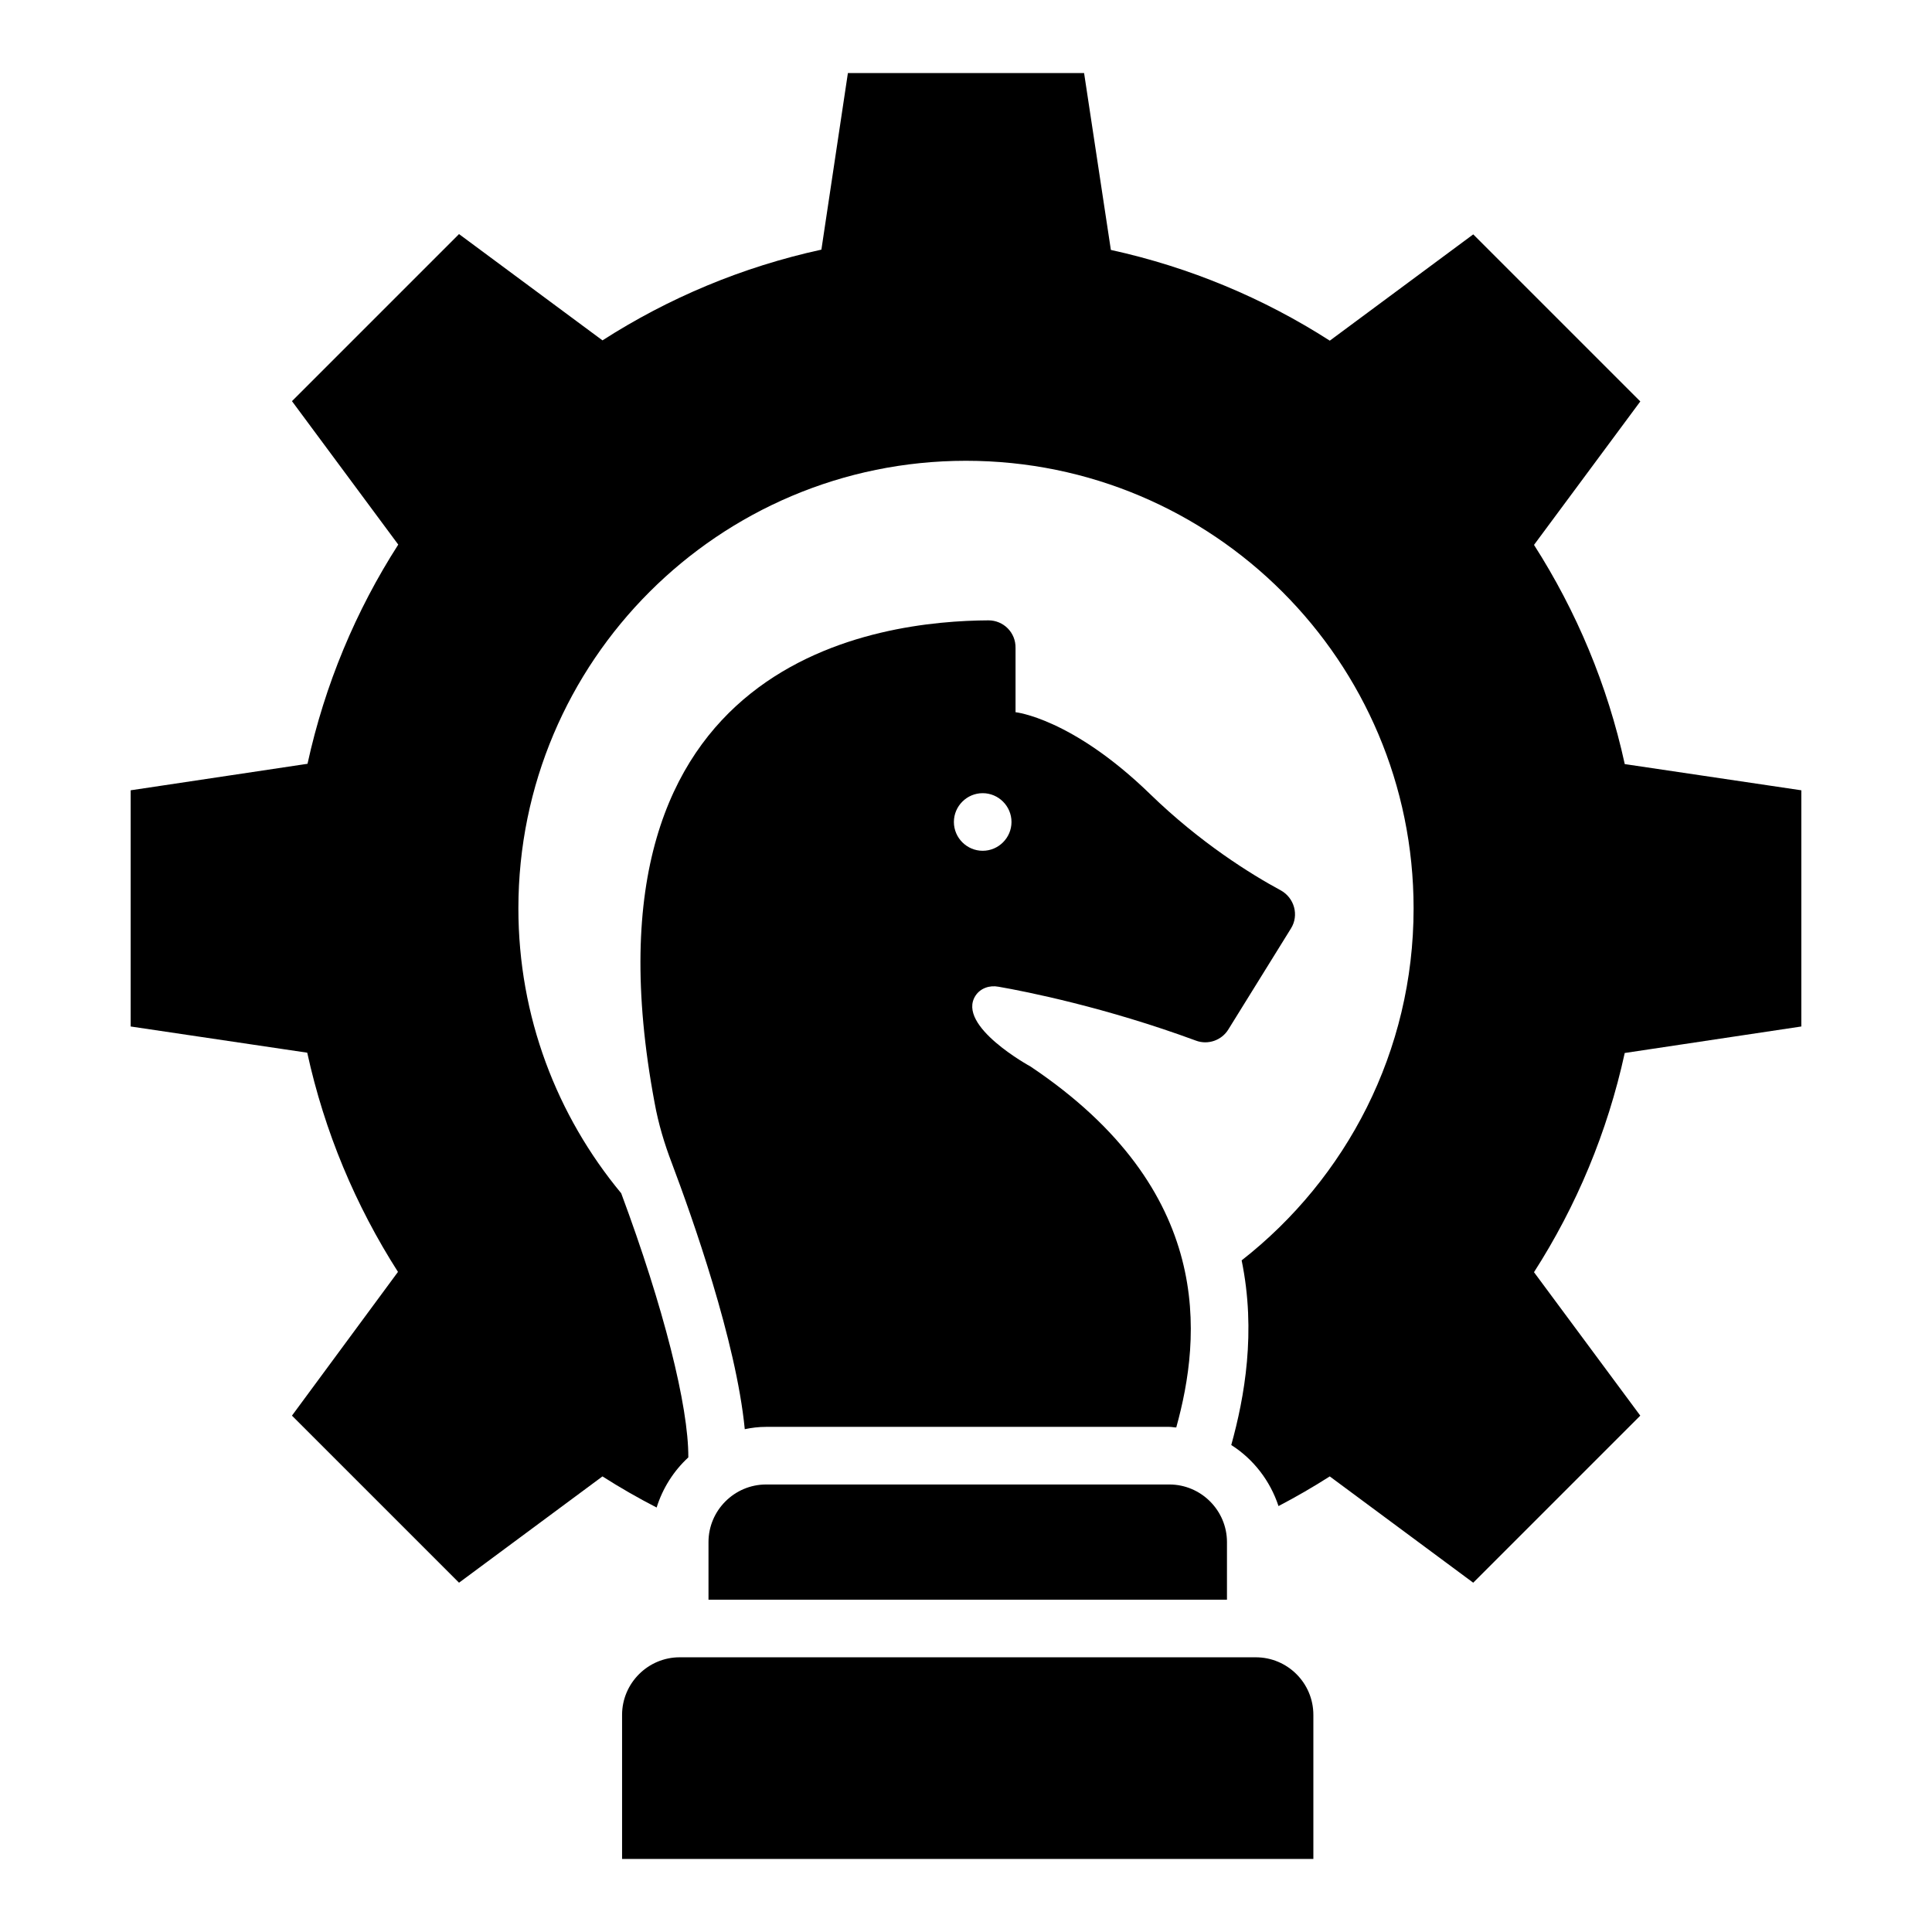
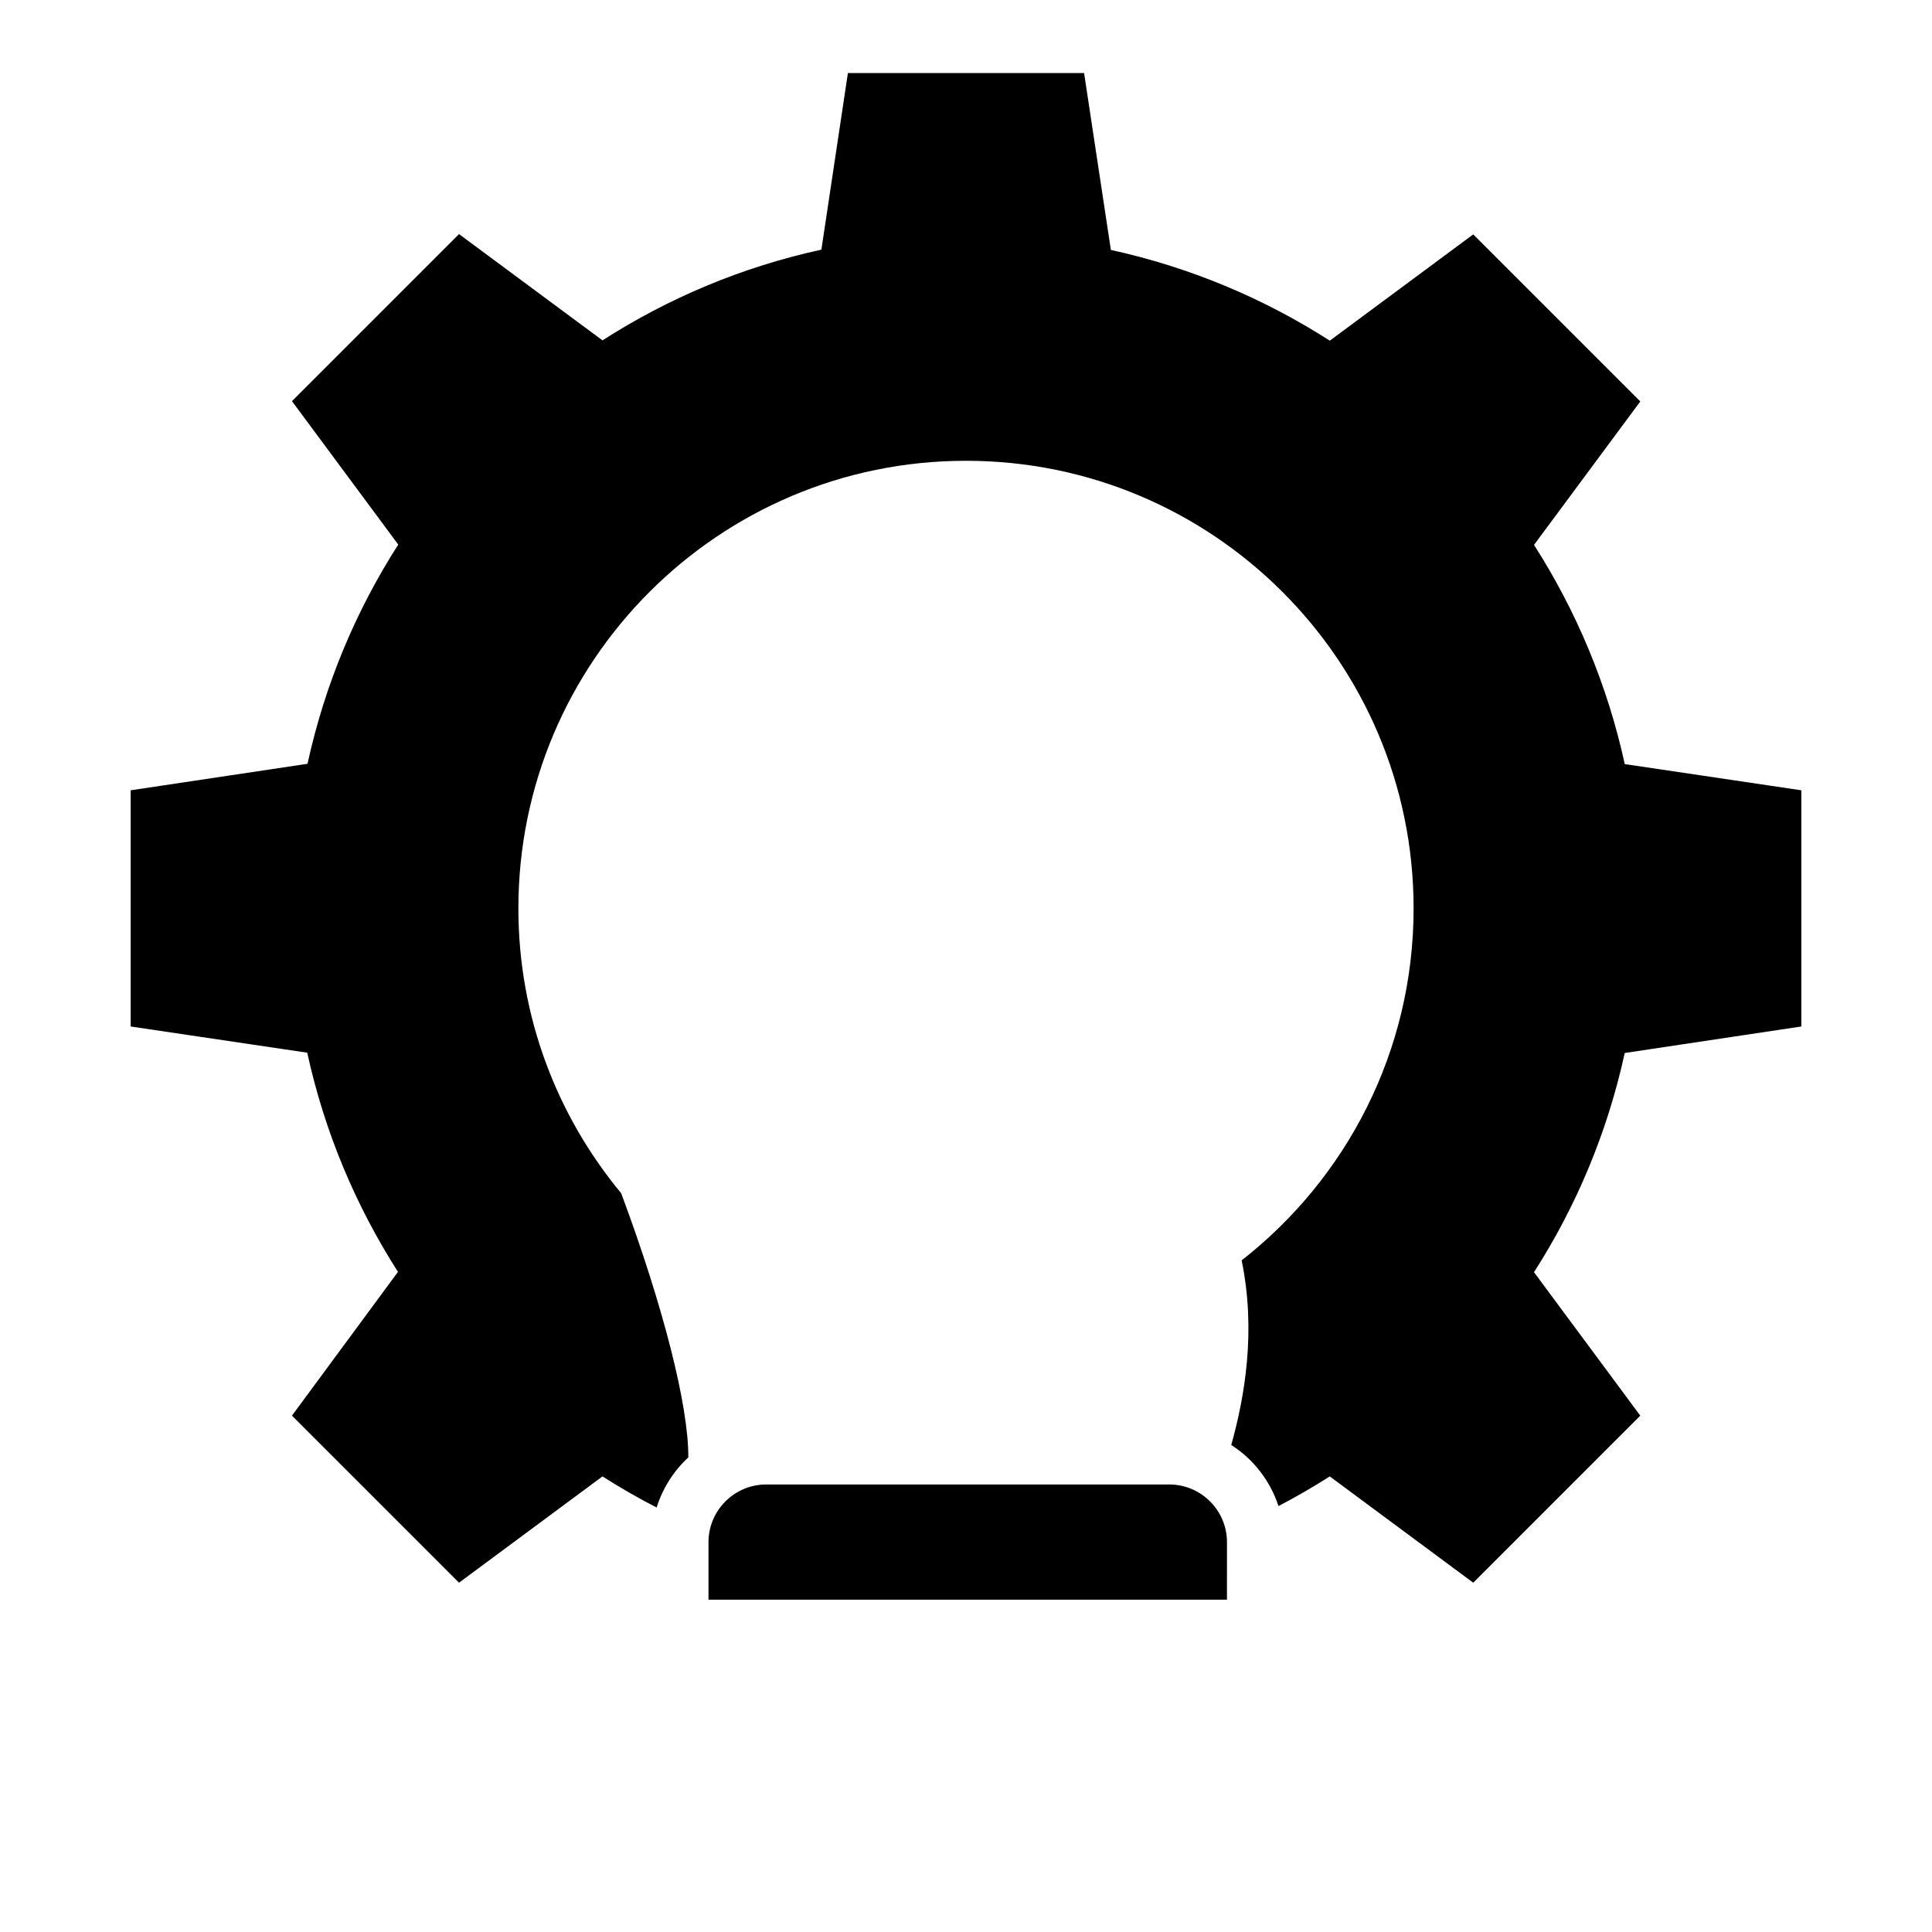
<svg xmlns="http://www.w3.org/2000/svg" fill="#000000" width="800px" height="800px" version="1.1" viewBox="144 144 512 512">
  <g>
-     <path d="m476.79 583.2h-152.67c-8.398 0-15.266 6.871-15.266 15.266v38.168h183.2v-38.168c-0.004-8.473-6.875-15.266-15.27-15.266z" />
    <path d="m621.37 416.03v-62.594l-46.793-6.945c-4.582-20.992-12.824-40.535-24.047-58.09l28.168-38.016-44.273-44.273-38.016 28.168c-17.48-11.223-37.098-19.465-58.016-24.047l-7.098-46.871h-62.594l-7.023 46.793c-20.992 4.582-40.535 12.824-58.016 24.047l-38.016-28.168-44.273 44.273 28.168 38.016c-11.223 17.48-19.465 37.098-24.047 58.09l-46.867 7.023v62.594l46.793 6.945c4.582 20.992 12.824 40.535 24.047 58.09l-28.094 38.094 44.273 44.273 38.016-28.168c4.656 2.977 9.465 5.727 14.352 8.246 1.602-5.113 4.504-9.695 8.398-13.281 0.078-13.586-6.566-39.848-17.785-70-17.023-20.535-27.25-46.793-27.25-75.496 0-65.496 53.129-118.62 118.62-118.62s118.62 53.129 118.62 118.62c0 37.938-17.863 71.602-45.57 93.281 3.894 18.93 0.762 36.258-2.75 48.93 5.879 3.742 10.305 9.465 12.52 16.184 4.656-2.441 9.16-5.039 13.586-7.863l38.016 28.168 44.273-44.273-28.168-38.016c11.223-17.48 19.465-37.098 24.047-58.09z" />
-     <path d="m405.95 308.4c-27.711 0.152-110.76 8.855-88.473 127.86 0.992 5.496 2.594 10.84 4.582 16.031 5.344 14.199 17.023 47.023 19.312 70.457 1.832-0.383 3.664-0.613 5.648-0.613h106.87c0.609 0 1.223 0.152 1.832 0.152 6.641-23.969 10.383-62.824-38.625-95.648 0 0-19.77-10.762-14.578-18.777 1.297-1.984 3.742-2.824 6.106-2.367 7.481 1.297 28.473 5.496 52.289 14.273 3.207 1.223 6.871-0.078 8.625-2.977l16.566-26.719c2.215-3.512 0.918-8.168-2.75-10.152-7.785-4.199-21.223-12.52-34.578-25.496-20.762-20.152-35.648-21.68-35.648-21.68v-17.023c0.074-4.117-3.207-7.32-7.176-7.32zm-1.527 61.066c-4.199 0-7.633-3.434-7.633-7.633s3.434-7.633 7.633-7.633 7.633 3.434 7.633 7.633-3.434 7.633-7.633 7.633z" />
    <path d="m469.16 552.67c0-8.398-6.871-15.266-15.266-15.266h-106.87c-8.398 0-15.266 6.871-15.266 15.266v15.266h137.4z" />
  </g>
</svg>